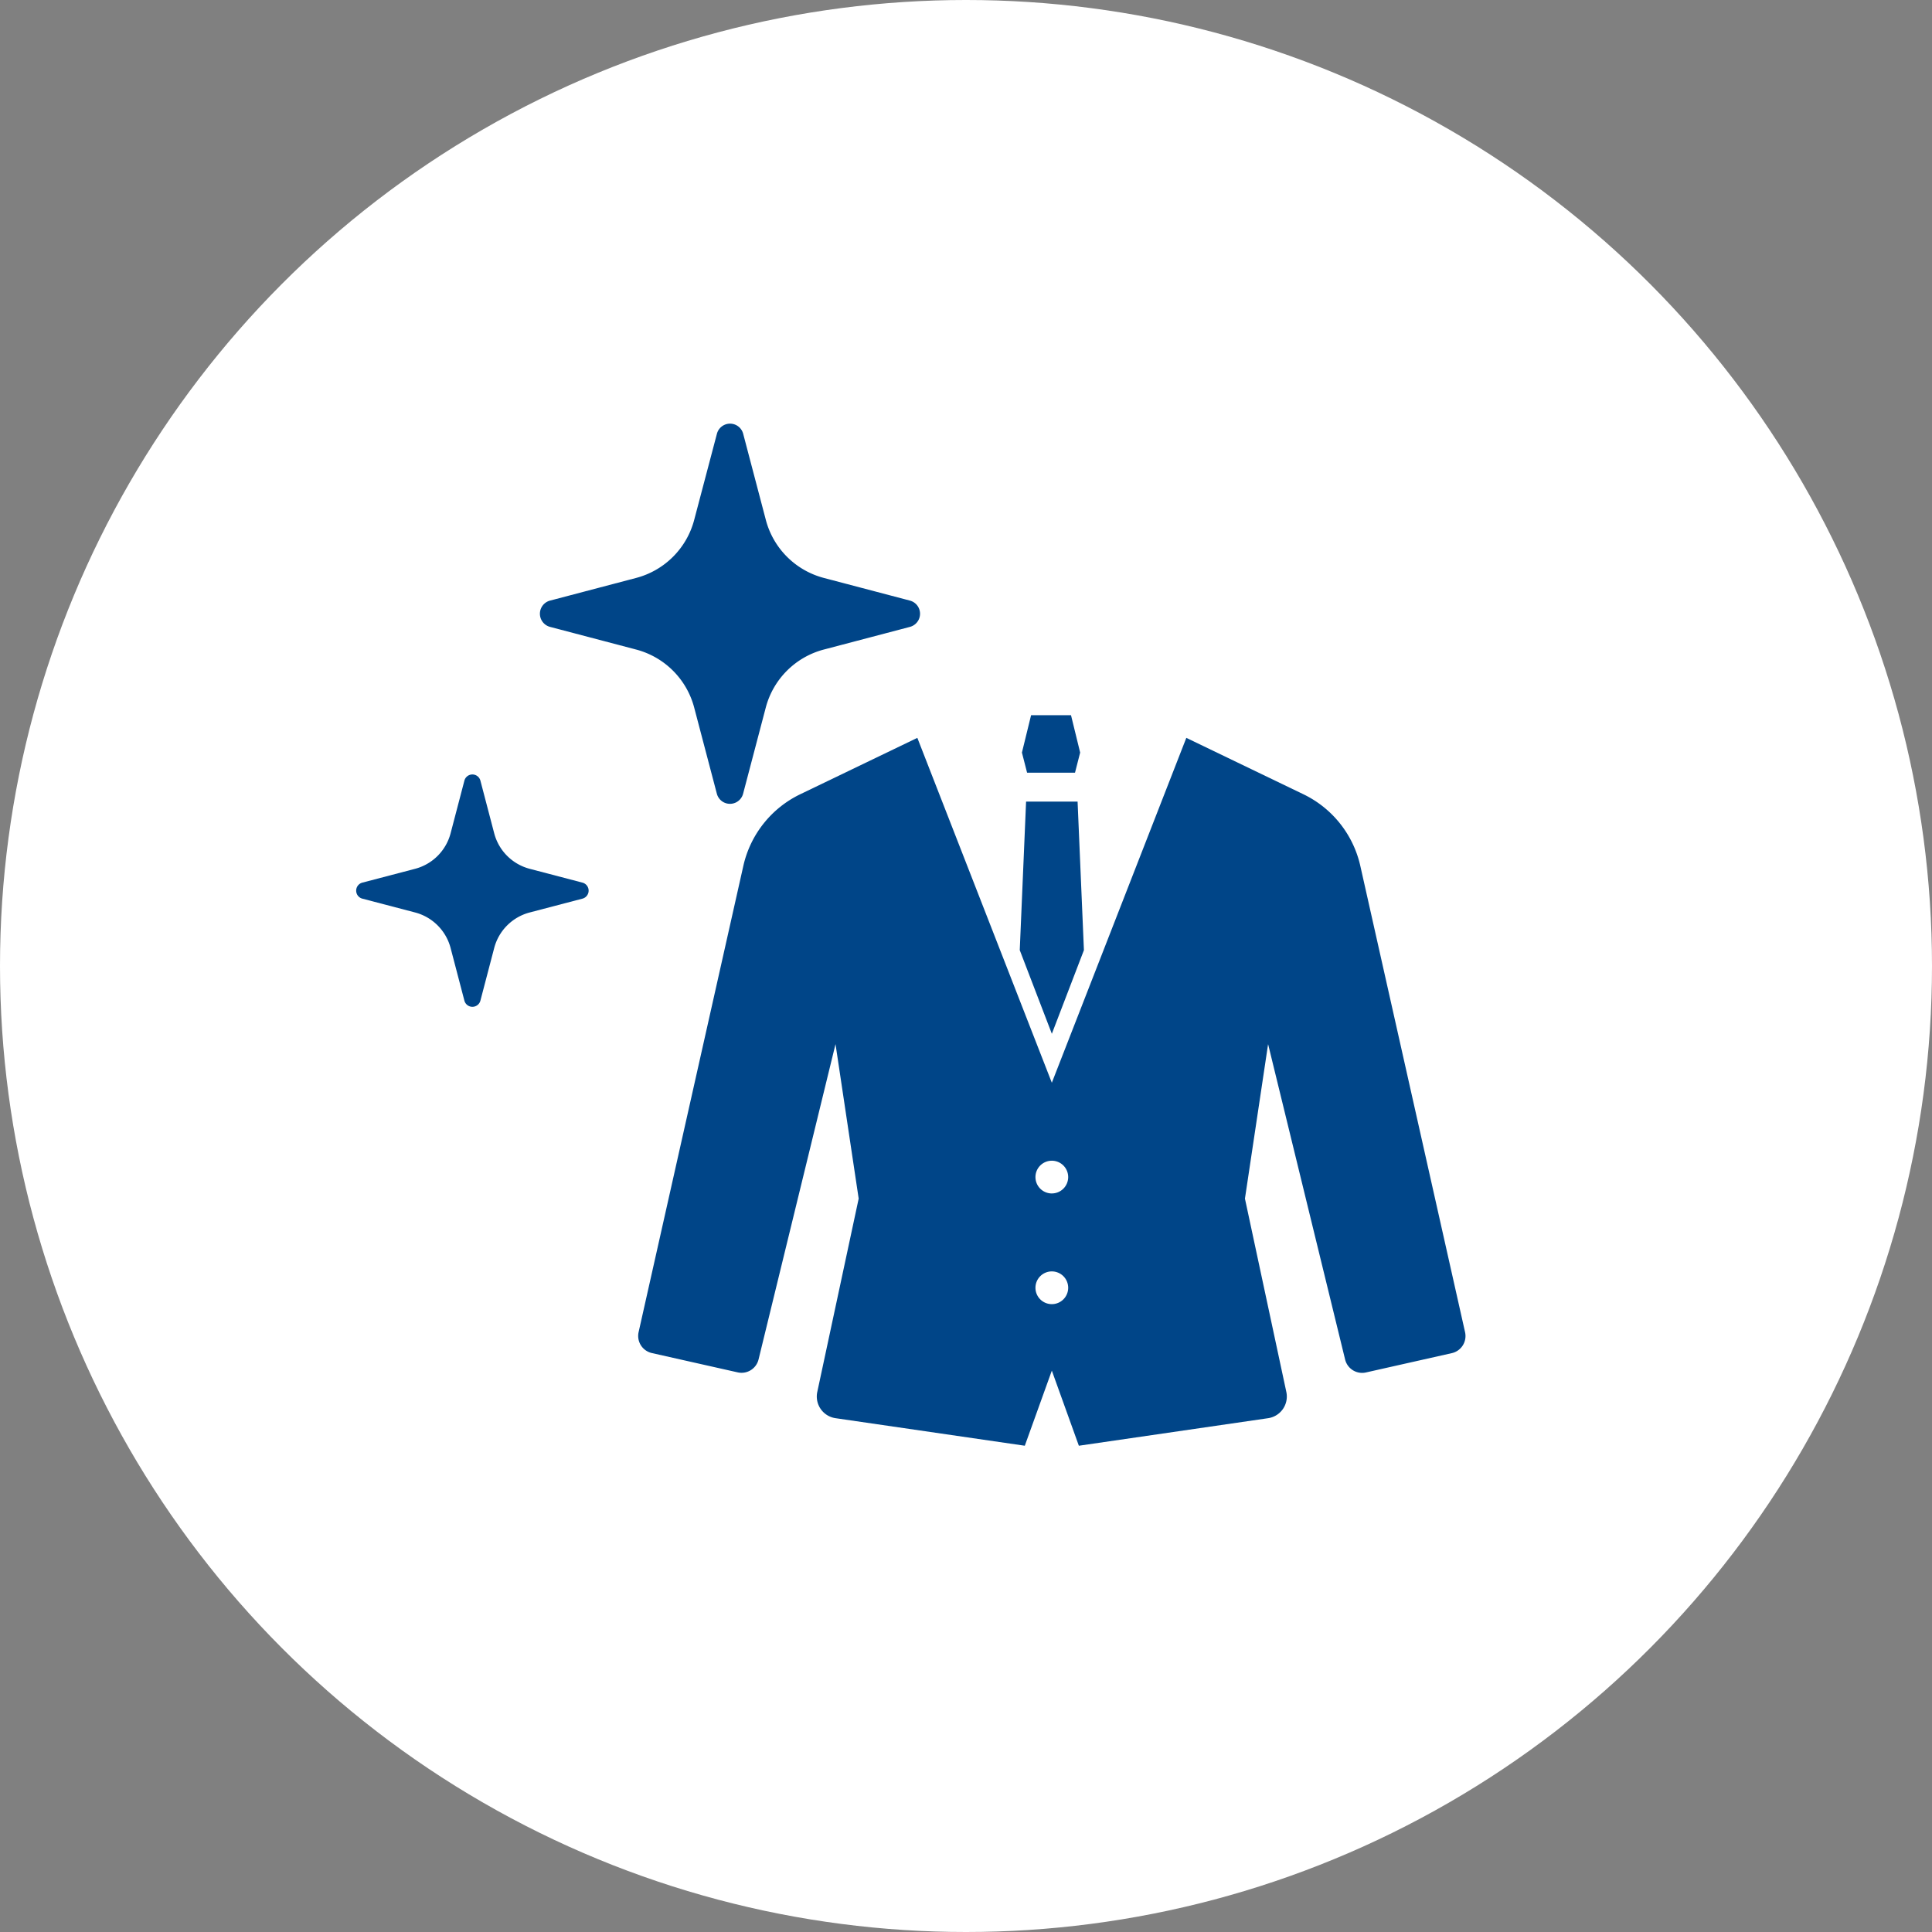
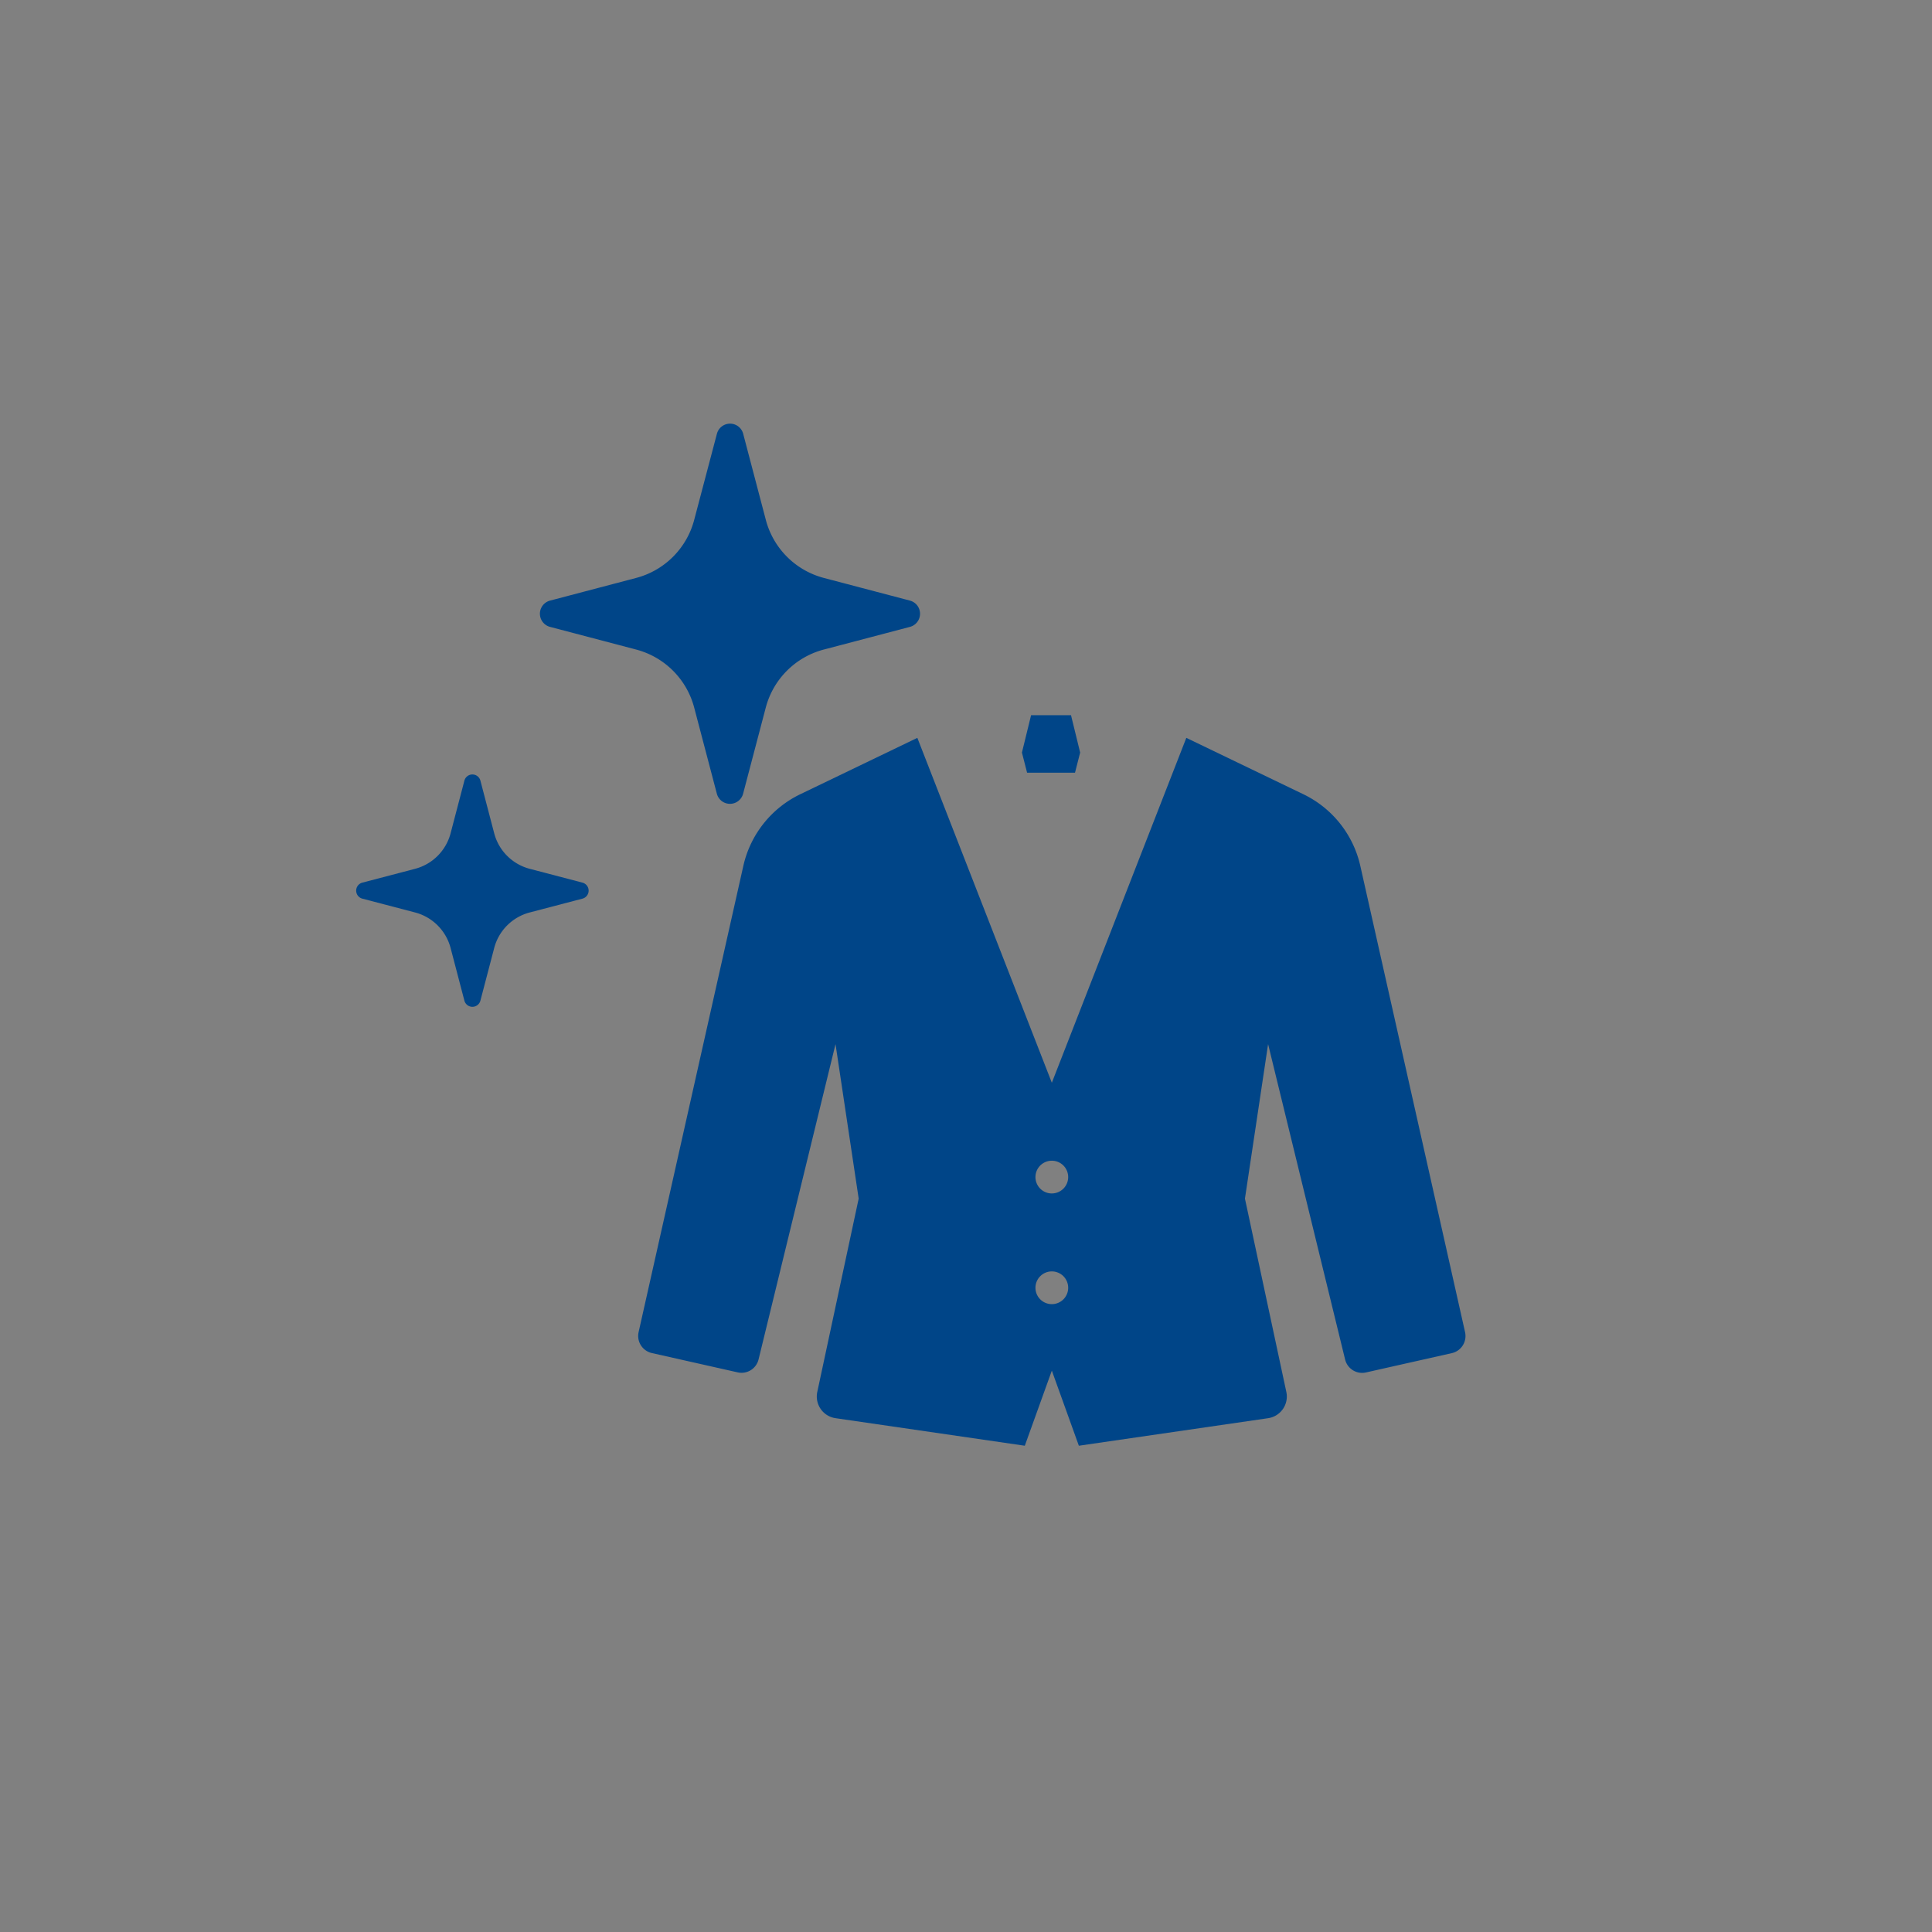
<svg xmlns="http://www.w3.org/2000/svg" width="140" height="140" viewBox="0 0 140 140">
  <rect x="0" y="0" width="140" height="140" fill="#808080" stroke="none" />
  <g data-name="グループ 6472" transform="translate(-1049 -13883)">
-     <circle data-name="楕円形 16" cx="70" cy="70" r="70" transform="translate(1049 13883)" style="fill:#fff" />
    <path data-name="パス 45258" d="m59.918 87.026-7.59-33.785A7.616 7.616 0 0 0 48.2 48.05l-8.48-4.085-9.745 24.991-9.746-24.991-8.483 4.085a7.616 7.616 0 0 0-4.126 5.192L.031 87.026a1.271 1.271 0 0 0 .959 1.518l6.221 1.4a1.27 1.27 0 0 0 1.512-.937L14.3 66.158l1.678 11.194-3 14.012a1.586 1.586 0 0 0 1.323 1.9l13.715 1.996 1.959-5.442 1.958 5.442 13.712-1.995a1.586 1.586 0 0 0 1.323-1.9l-3-14.012 1.678-11.194 5.581 22.854a1.27 1.27 0 0 0 1.512.937l6.222-1.4a1.271 1.271 0 0 0 .957-1.524zM29.975 85a1.186 1.186 0 1 1 1.185-1.186A1.186 1.186 0 0 1 29.975 85zm0-8.021a1.186 1.186 0 1 1 1.185-1.186 1.186 1.186 0 0 1-1.185 1.185z" transform="translate(1095.245 13892.503)" style="fill:#004588" />
    <path data-name="パス 45259" d="m241.338 34.118.373-1.459-.662-2.707h-2.894l-.663 2.707.374 1.459z" transform="translate(885.561 13904.875)" style="fill:#004588" />
-     <path data-name="パス 45260" d="m240.791 94.173-.459-10.765H236.6l-.459 10.765 2.326 6.061z" transform="translate(886.754 13857.678)" style="fill:#004588" />
    <g data-name="キラキラアイコン5 (2)">
      <path data-name="パス 45261" d="m196.465 12.832-6.246-1.644a5.9 5.9 0 0 1-4.209-4.208L184.367.734a.984.984 0 0 0-1.9 0l-1.648 6.246a5.9 5.9 0 0 1-4.209 4.207l-6.246 1.644a.985.985 0 0 0 0 1.9l6.246 1.644a5.9 5.9 0 0 1 4.209 4.207l1.643 6.246a.984.984 0 0 0 1.9 0l1.643-6.246a5.9 5.9 0 0 1 4.209-4.207l6.246-1.644a.985.985 0 0 0 0-1.9z" transform="translate(918.485 13913.693)" style="fill:#004588" />
      <path data-name="パス 45262" d="m24.806 315.836-3.816-1a3.606 3.606 0 0 1-2.571-2.57l-1-3.816a.6.6 0 0 0-1.162 0l-1 3.816a3.608 3.608 0 0 1-2.571 2.57l-3.816 1a.6.6 0 0 0 0 1.164l3.816 1a3.608 3.608 0 0 1 2.571 2.57l1 3.816a.6.6 0 0 0 1.162 0l1-3.816A3.606 3.606 0 0 1 20.99 318l3.816-1a.6.6 0 0 0 0-1.164z" transform="translate(1066.394 13631.121)" style="fill:#004588" />
    </g>
  </g>
</svg>